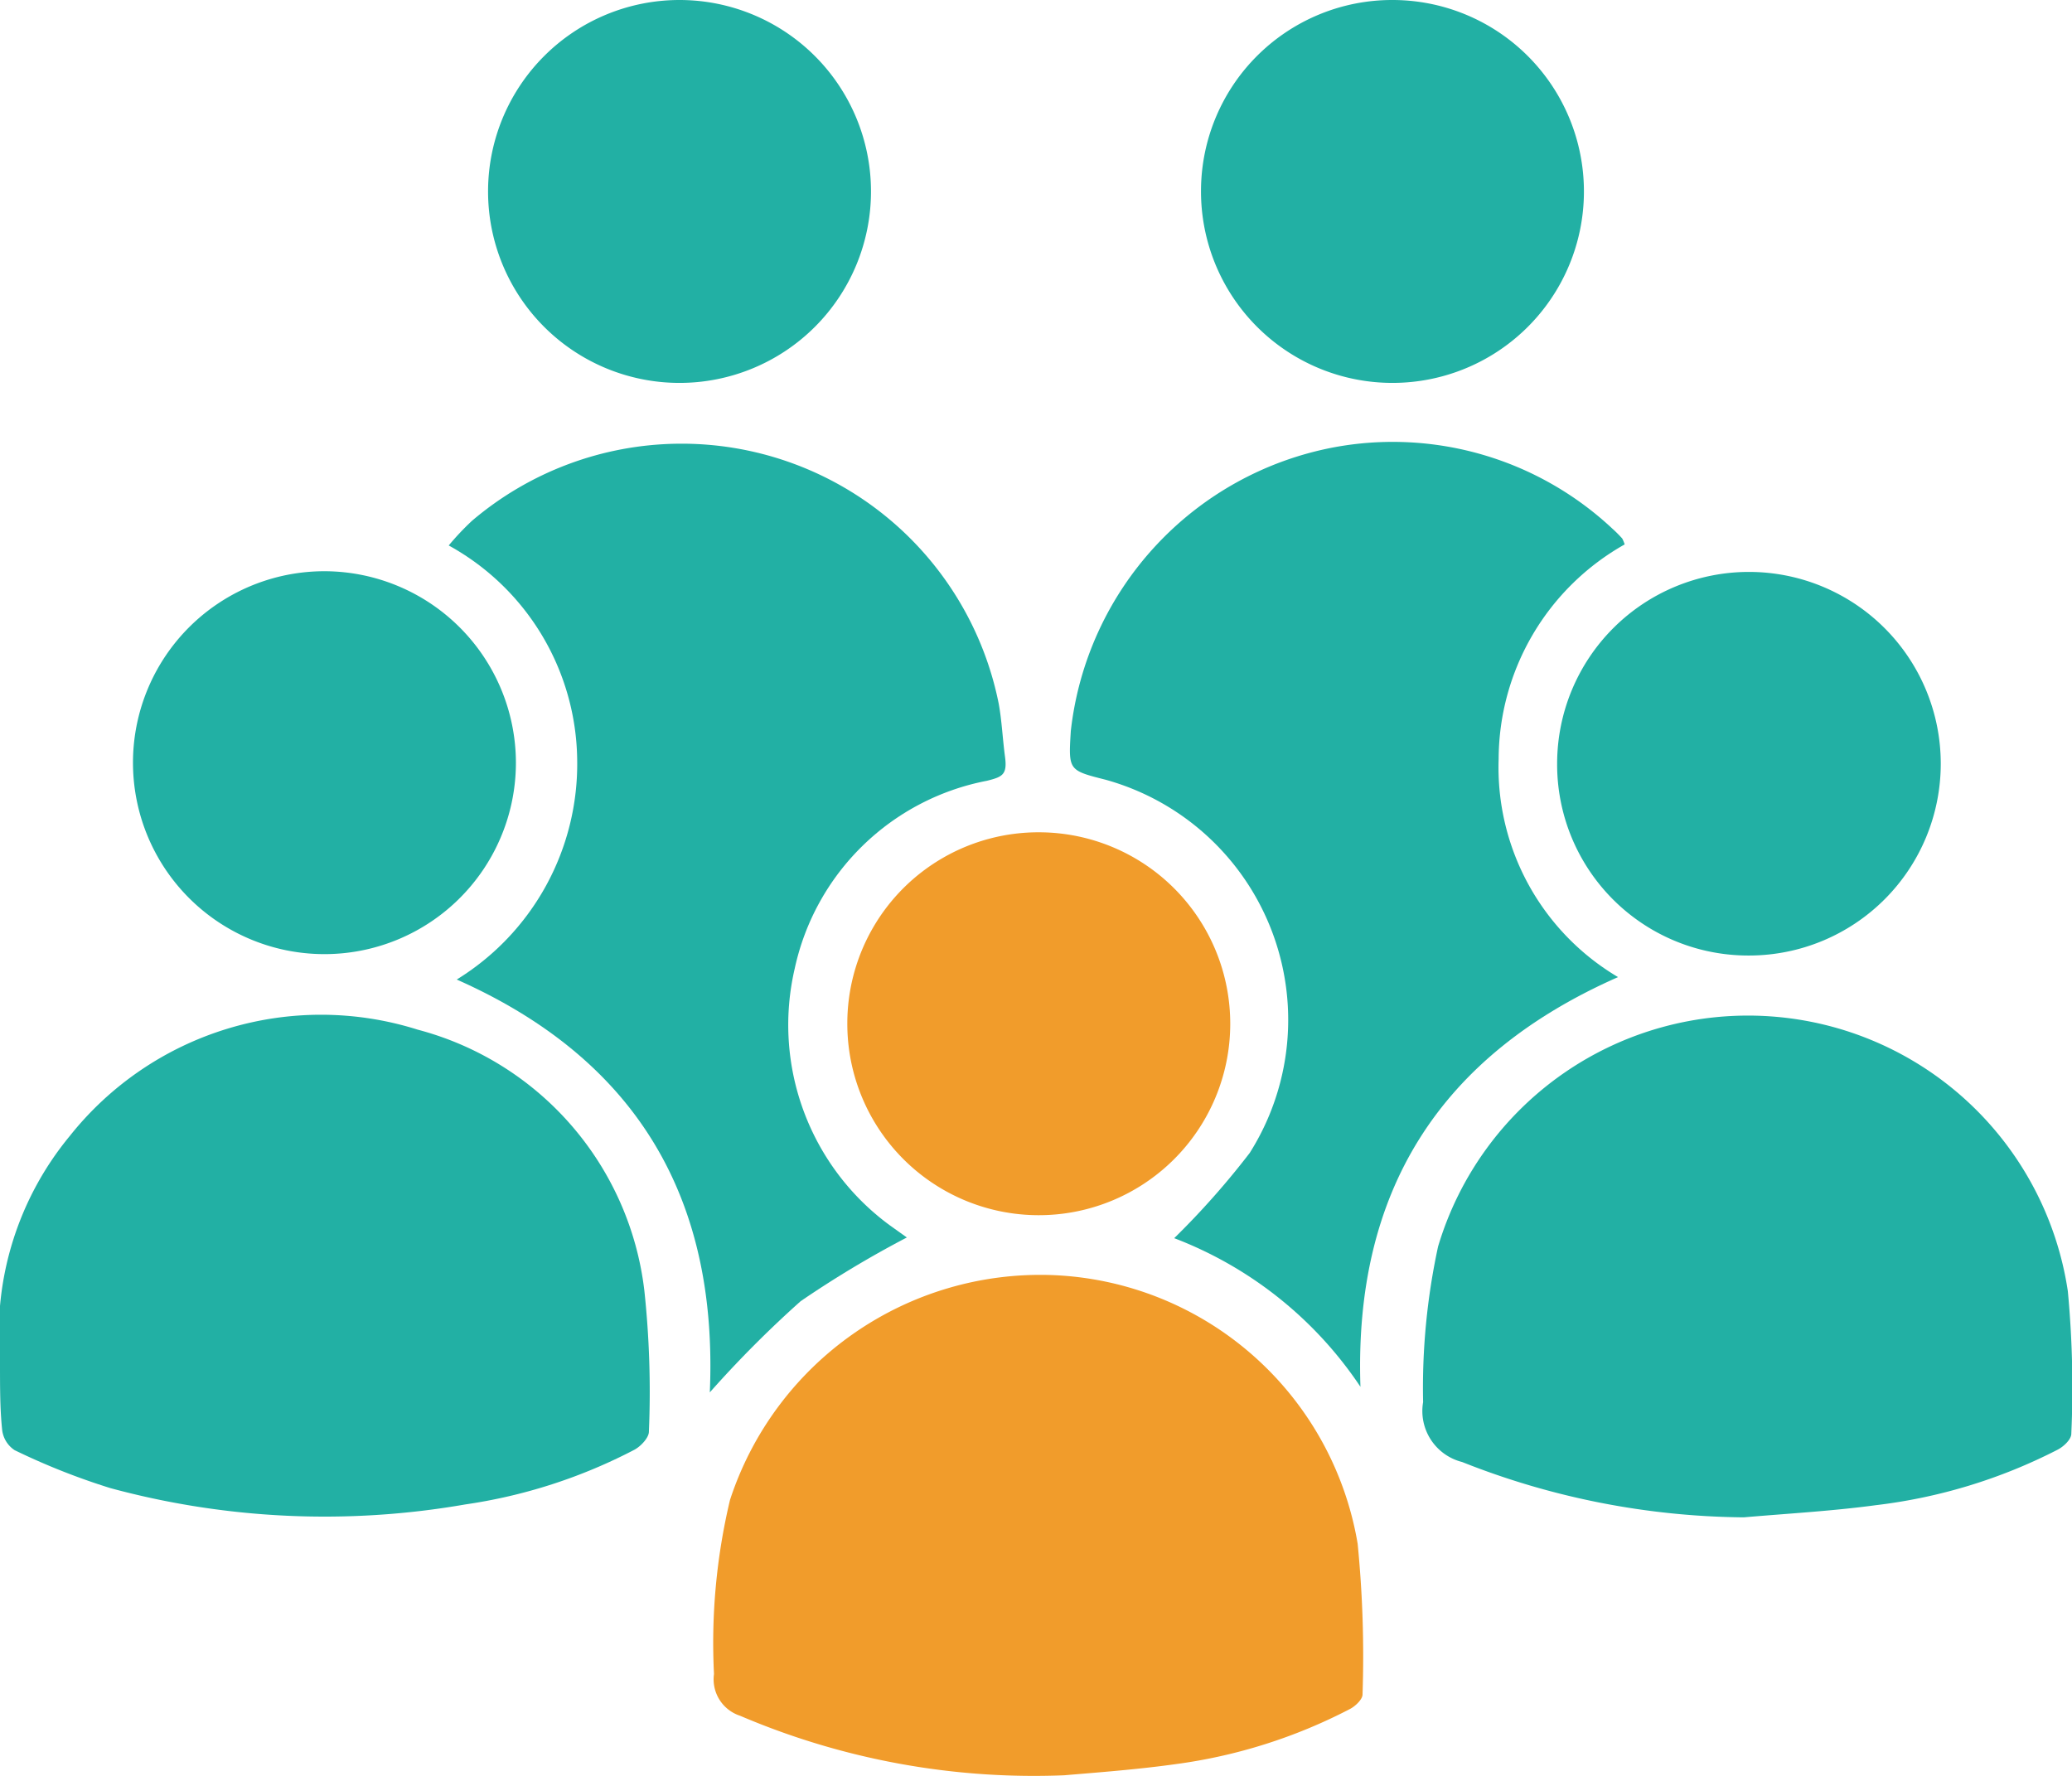
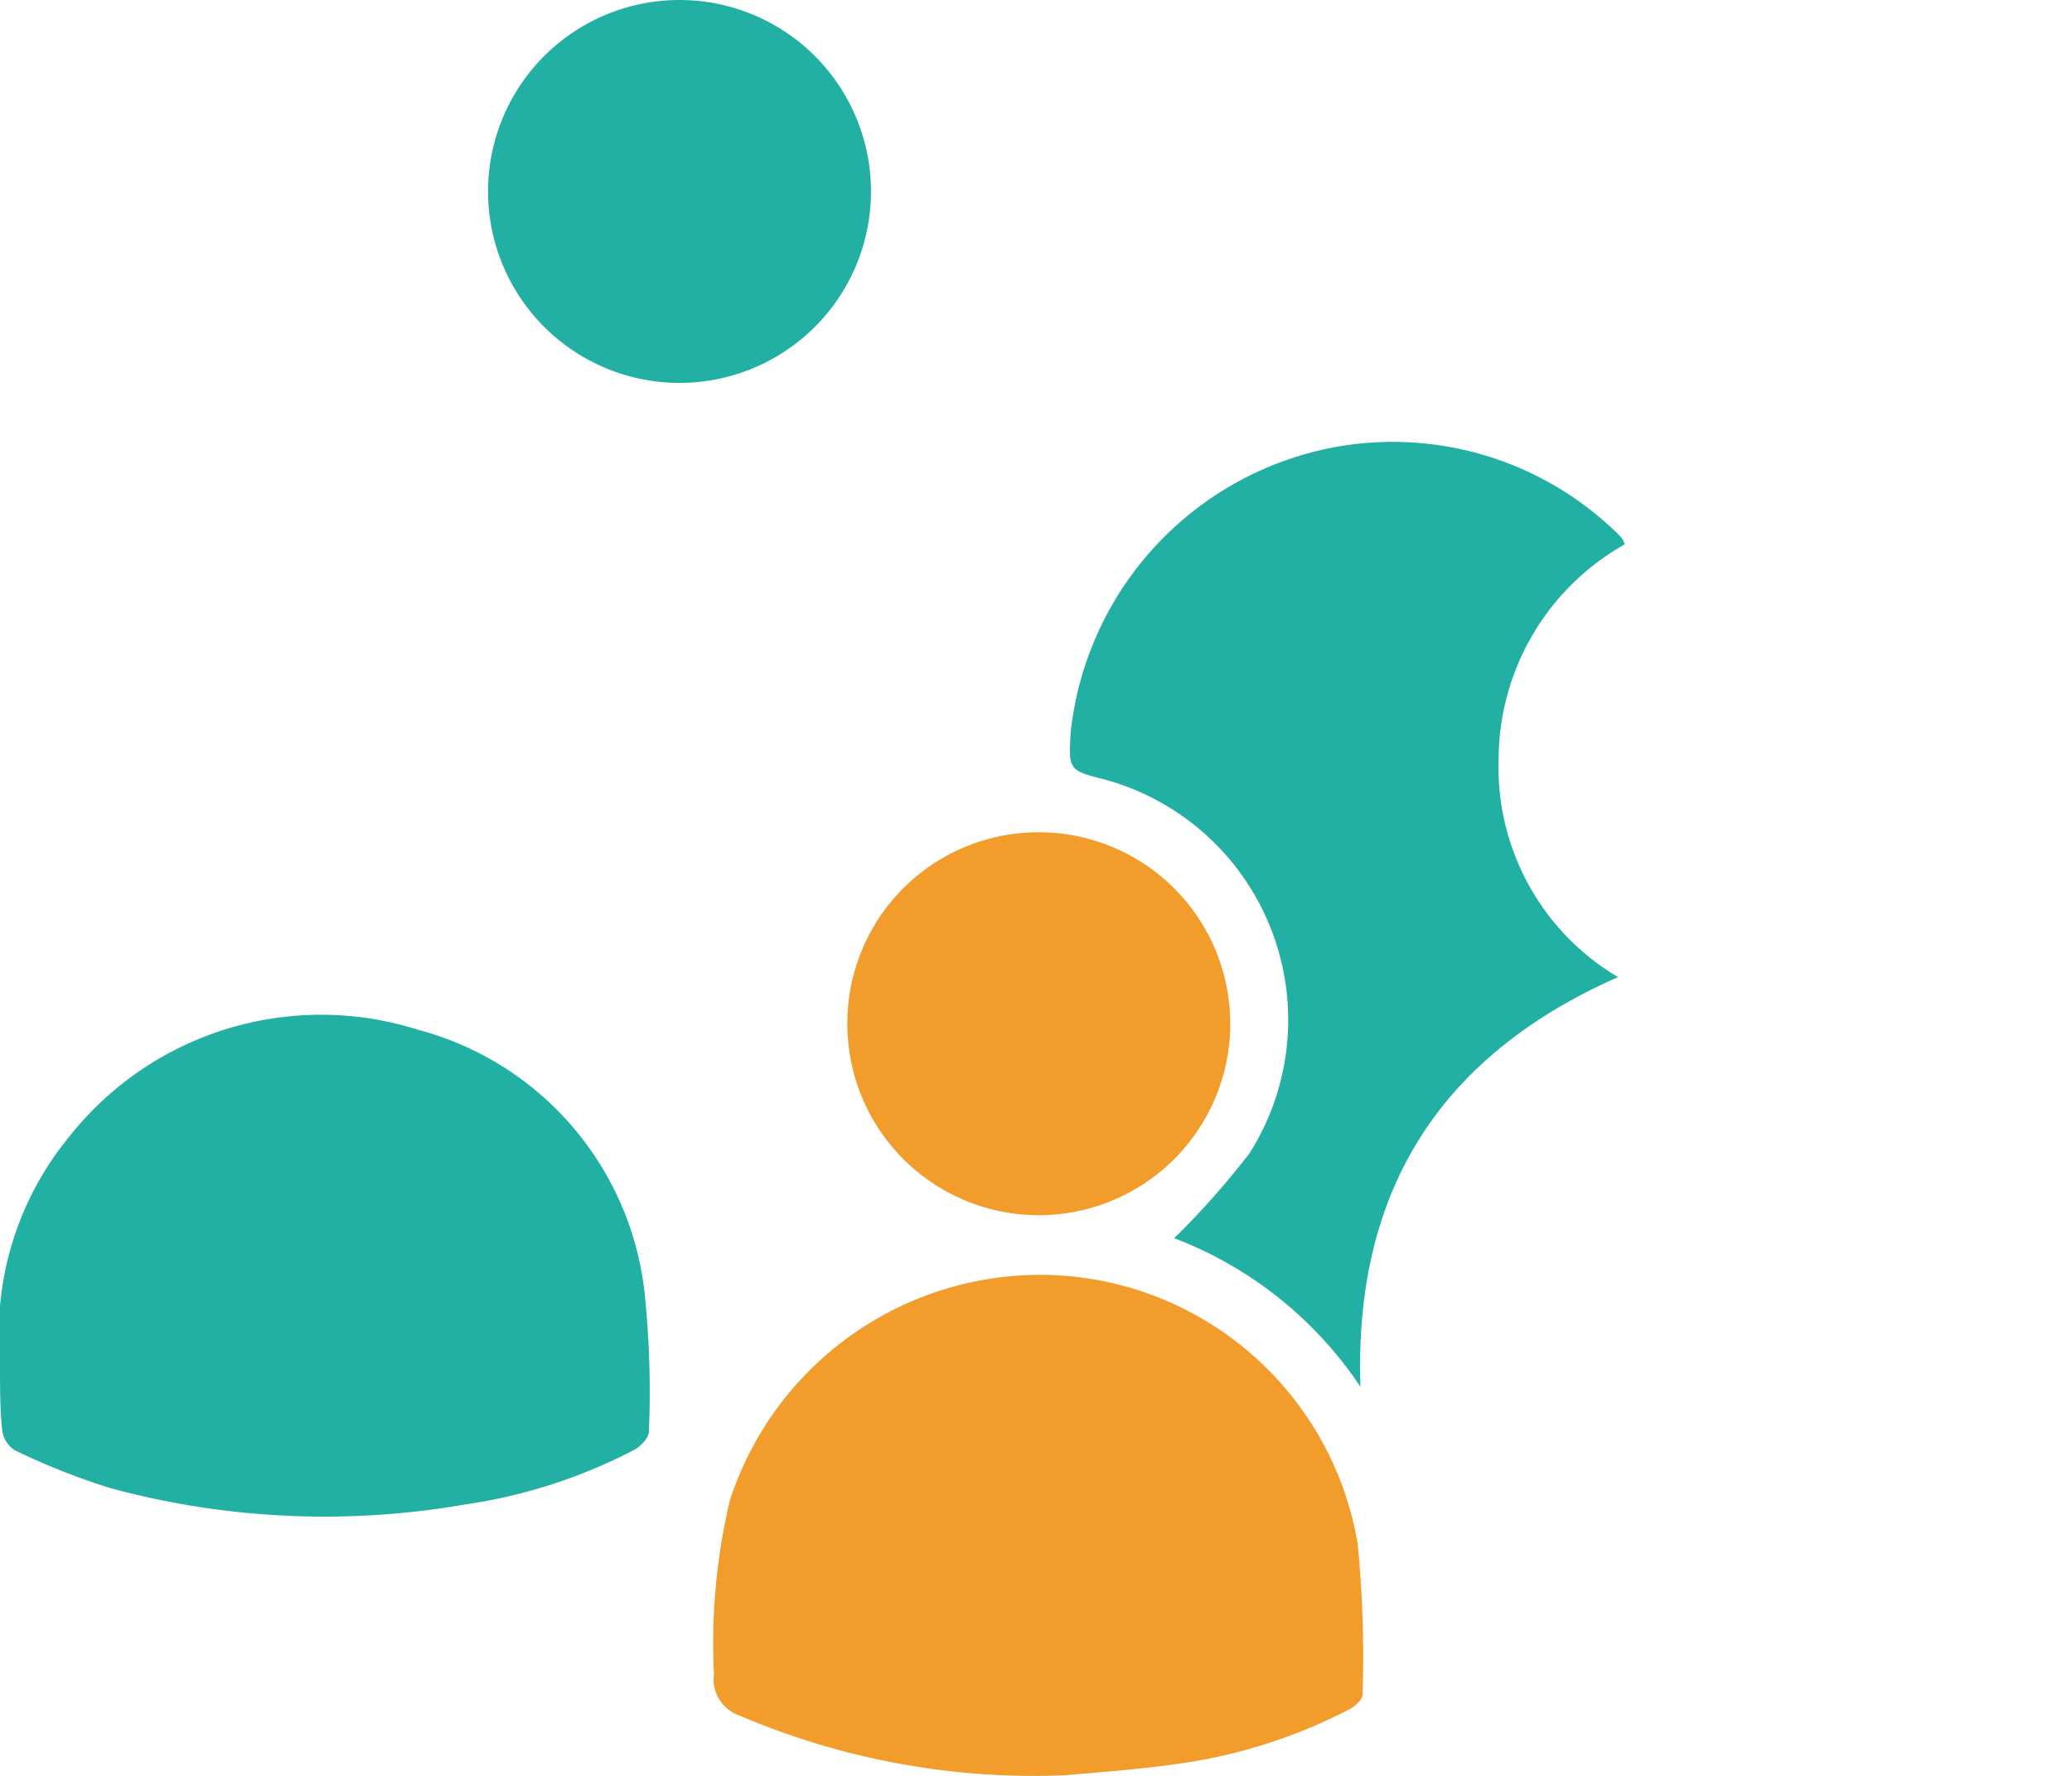
<svg xmlns="http://www.w3.org/2000/svg" viewBox="0 0 59.52 51.02">
  <defs>
    <style>.cls-1{fill:#22b0a4;}.cls-2{fill:#f19c2b;}</style>
  </defs>
  <g id="Capa_2" data-name="Capa 2">
    <g id="Capa_1-2" data-name="Capa 1">
      <path class="cls-1" d="M0,39.09a8.9,8.9,0,0,1,2-6.45A9.22,9.22,0,0,1,12,29.58a8.82,8.82,0,0,1,6.51,7.5,27.29,27.29,0,0,1,.13,4.05c0,.17-.23.42-.42.52a15.21,15.21,0,0,1-4.86,1.57,23.53,23.53,0,0,1-10.19-.47A19.66,19.66,0,0,1,.42,41.66a.81.81,0,0,1-.36-.6C0,40.47,0,39.88,0,39.09Z" />
-       <path class="cls-1" d="M20.39,40c.24-5.56-2.08-9.56-7.27-11.86a7.27,7.27,0,0,0,3.46-6.32,7.12,7.12,0,0,0-3.69-6.15,7.71,7.71,0,0,1,.67-.71,9.29,9.29,0,0,1,15.13,5.26c.09.5.11,1,.18,1.52s-.08.58-.52.69a7,7,0,0,0-5.52,5.39,7.14,7.14,0,0,0,2.73,7.38l.49.35A30,30,0,0,0,23,37.38,31.44,31.44,0,0,0,20.39,40Z" />
      <path class="cls-2" d="M30.57,51a21.48,21.48,0,0,1-9.31-1.71,1.1,1.1,0,0,1-.75-1.2,17.73,17.73,0,0,1,.46-5,9.38,9.38,0,0,1,9.25-6.46A9.26,9.26,0,0,1,39,44.35a32.81,32.81,0,0,1,.14,4.33c0,.14-.21.34-.37.42a15.19,15.19,0,0,1-5,1.58C32.62,50.84,31.5,50.92,30.57,51Z" />
-       <path class="cls-1" d="M50.09,43.59A22.39,22.39,0,0,1,42,42a1.51,1.51,0,0,1-1.12-1.72,19.2,19.2,0,0,1,.43-4.47A9.29,9.29,0,0,1,59.4,37.09a29.48,29.48,0,0,1,.1,4.1c0,.16-.22.37-.4.46a15.37,15.37,0,0,1-5.21,1.59C52.63,43.41,51.36,43.48,50.09,43.59Z" />
      <path class="cls-1" d="M33.73,35.57a23.24,23.24,0,0,0,2.17-2.45A7.16,7.16,0,0,0,31.76,22.4c-1.07-.27-1.07-.27-1-1.4a9.35,9.35,0,0,1,7.56-8.15,9.23,9.23,0,0,1,8,2.34,3.7,3.7,0,0,1,.28.28,1,1,0,0,1,.07.17,7.1,7.1,0,0,0-3.62,6.16,7,7,0,0,0,3.43,6.27c-5.15,2.27-7.59,6.18-7.4,11.77A11.25,11.25,0,0,0,33.73,35.57Z" />
-       <path class="cls-1" d="M44.73,21.93a5.51,5.51,0,1,1,5.52,5.52A5.49,5.49,0,0,1,44.73,21.93Z" />
      <path class="cls-2" d="M29.87,23.91a5.5,5.5,0,1,1-5.53,5.49A5.49,5.49,0,0,1,29.87,23.91Z" />
      <path class="cls-1" d="M19.52,0a5.5,5.5,0,1,1,0,11,5.5,5.5,0,1,1,0-11Z" />
-       <path class="cls-1" d="M40,0a5.5,5.5,0,1,1-5.5,5.46A5.49,5.49,0,0,1,40,0Z" />
-       <path class="cls-1" d="M14.82,21.91a5.5,5.5,0,1,1-5.48-5.5A5.51,5.51,0,0,1,14.82,21.91Z" />
    </g>
  </g>
</svg>